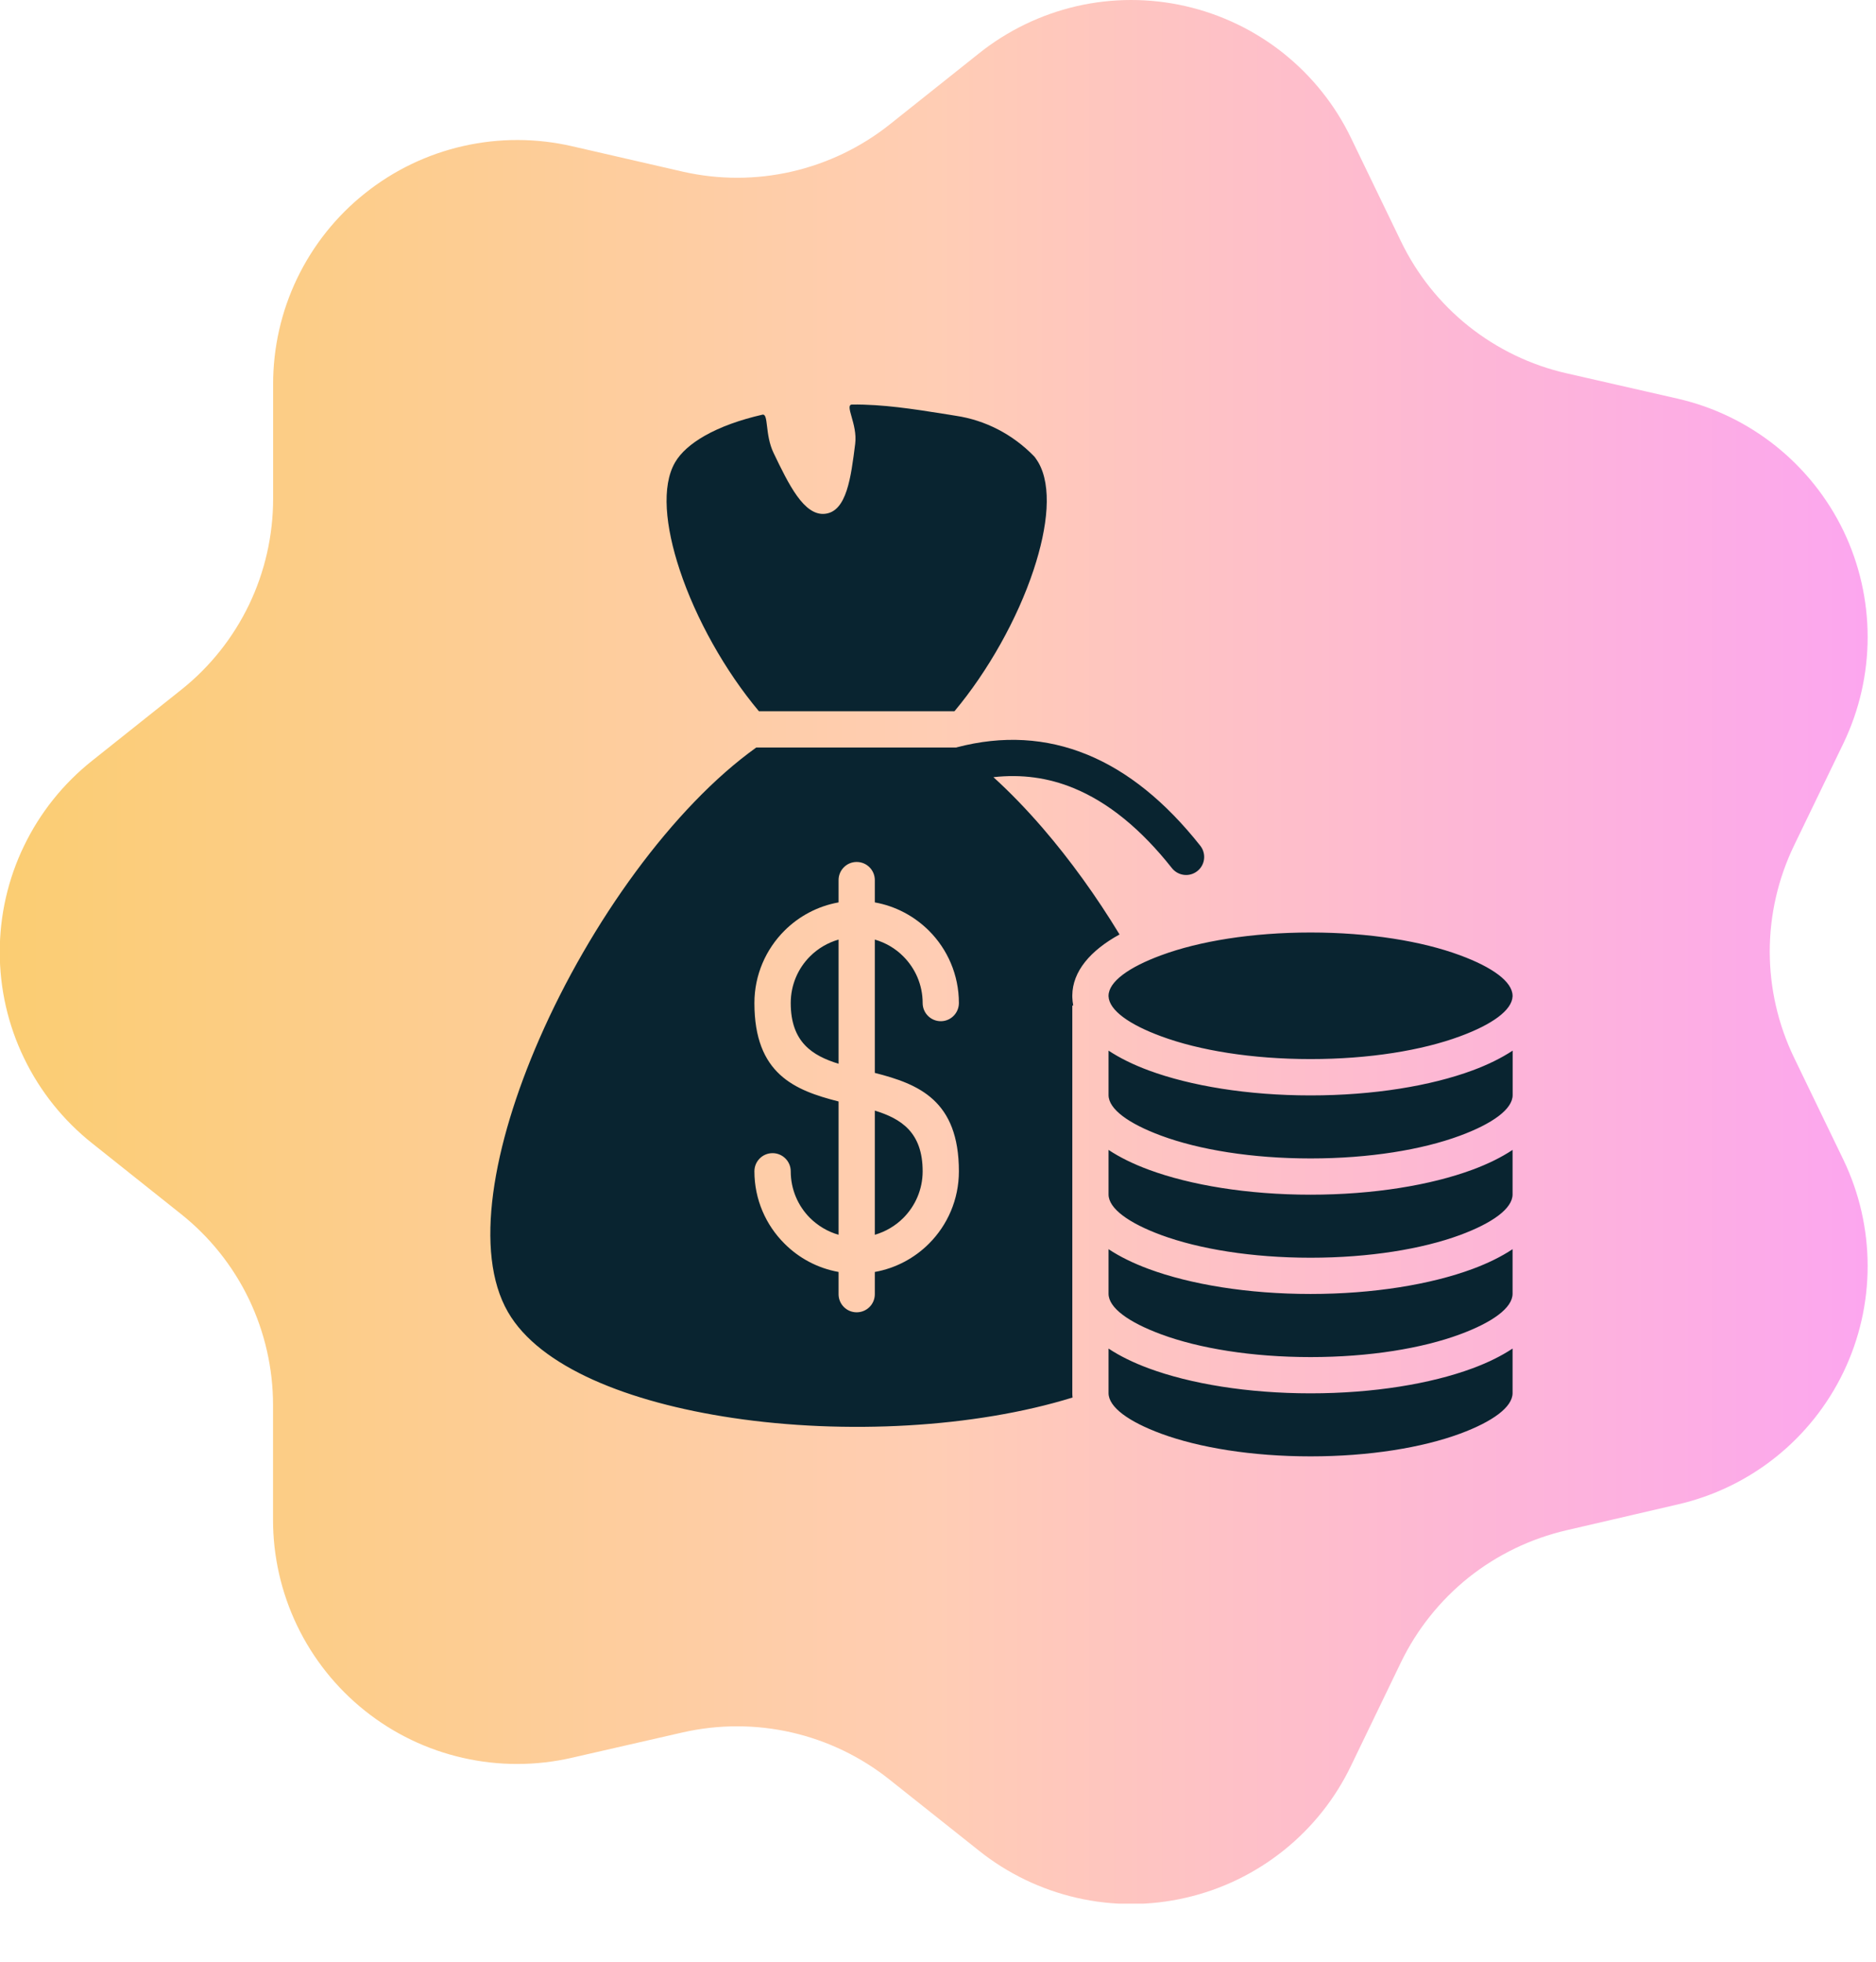
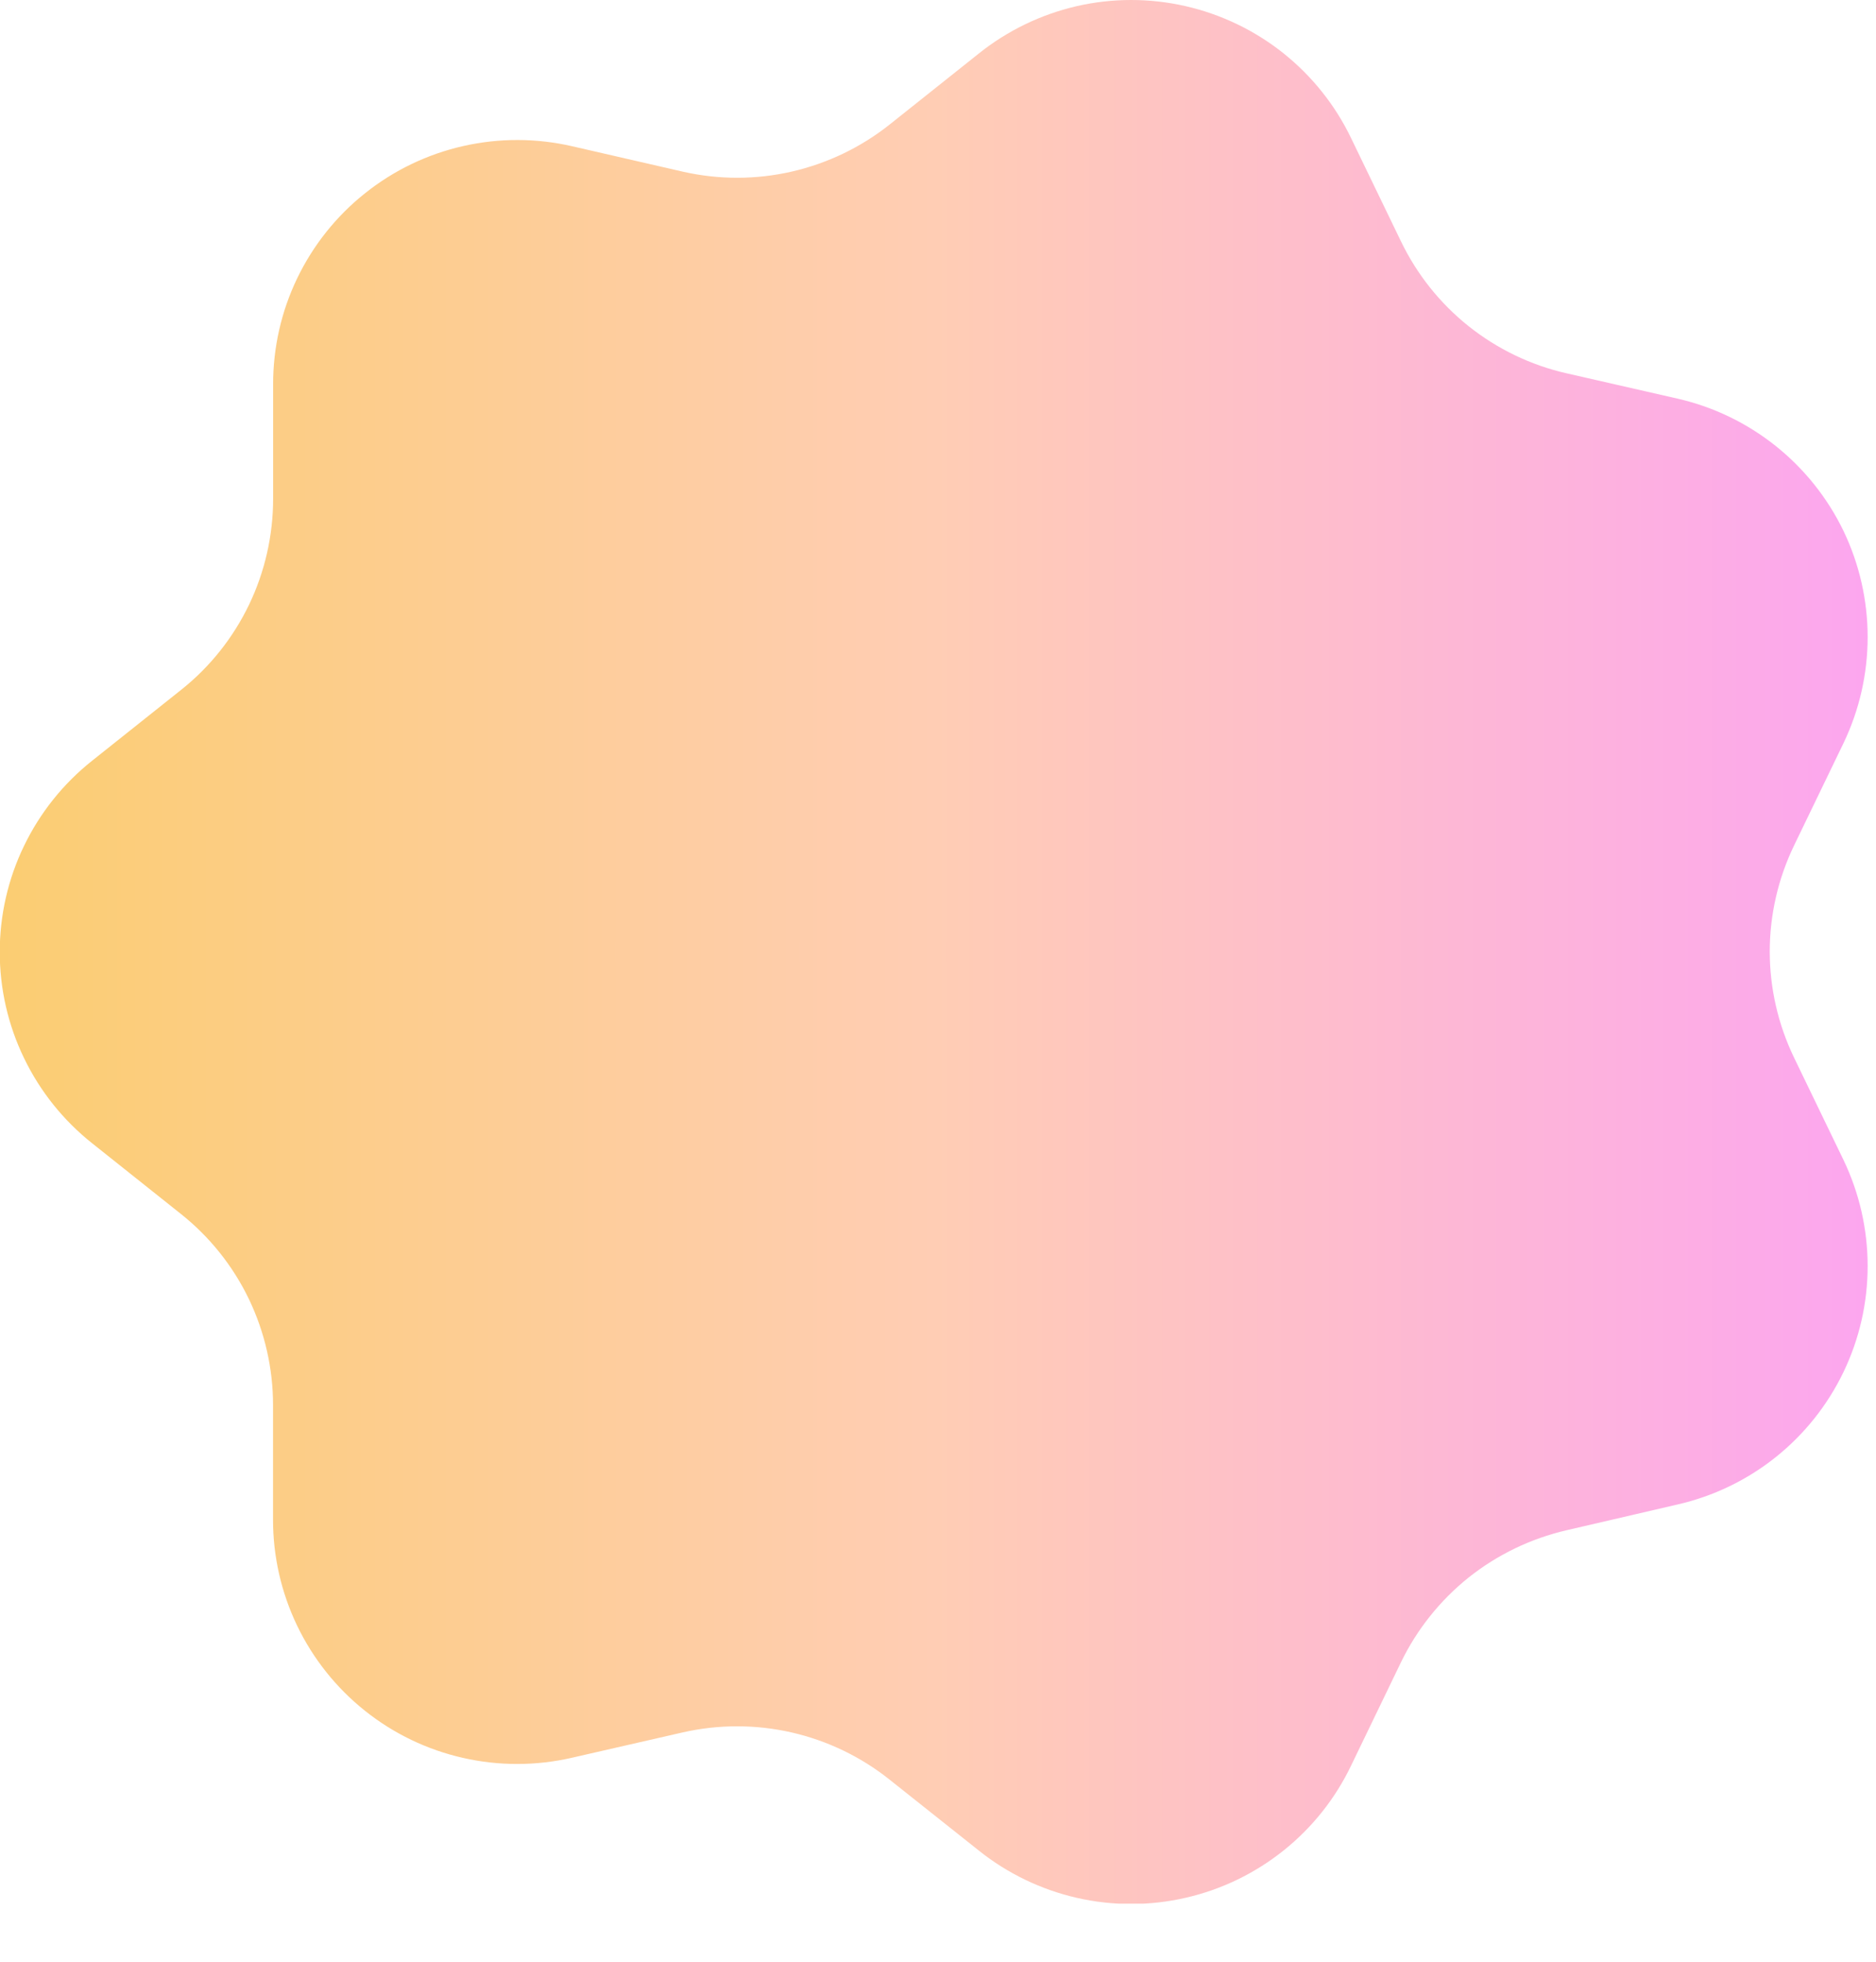
<svg xmlns="http://www.w3.org/2000/svg" width="22" height="23" viewBox="0 0 22 23" fill="none">
  <g clip-path="url(#clip0_40_250)">
    <path d="M21.619 8.713L21.039 9.913C20.852 10.301 20.754 10.726 20.754 11.156C20.754 11.587 20.852 12.012 21.039 12.4L21.619 13.6C21.805 13.988 21.902 14.413 21.902 14.844C21.902 15.275 21.805 15.7 21.618 16.088C21.431 16.476 21.159 16.817 20.823 17.085C20.486 17.354 20.093 17.543 19.673 17.639L18.372 17.941C17.953 18.038 17.56 18.227 17.223 18.495C16.887 18.764 16.615 19.105 16.428 19.492L15.848 20.693C15.663 21.082 15.392 21.424 15.055 21.694C14.719 21.963 14.326 22.154 13.905 22.25C13.485 22.347 13.049 22.347 12.628 22.251C12.208 22.155 11.814 21.965 11.478 21.696L10.432 20.865C10.096 20.597 9.703 20.408 9.284 20.312C8.864 20.216 8.428 20.216 8.008 20.311L6.705 20.609C6.286 20.705 5.849 20.706 5.429 20.61C5.009 20.515 4.616 20.326 4.279 20.057C3.943 19.789 3.671 19.448 3.484 19.059C3.298 18.671 3.201 18.246 3.202 17.815V16.474C3.202 16.044 3.105 15.619 2.919 15.231C2.732 14.843 2.46 14.502 2.123 14.234L1.079 13.403C0.742 13.135 0.469 12.794 0.282 12.406C0.094 12.018 -0.003 11.592 -0.003 11.162C-0.003 10.731 0.094 10.305 0.282 9.917C0.469 9.529 0.742 9.188 1.079 8.92L2.123 8.089C2.461 7.821 2.733 7.479 2.92 7.091C3.107 6.702 3.203 6.276 3.203 5.845V4.509C3.202 4.078 3.298 3.652 3.485 3.263C3.672 2.875 3.944 2.533 4.282 2.265C4.619 1.996 5.013 1.807 5.434 1.712C5.854 1.617 6.291 1.618 6.711 1.715L8.009 2.013C8.429 2.108 8.865 2.108 9.284 2.012C9.704 1.916 10.097 1.727 10.434 1.459L11.478 0.628C11.814 0.359 12.207 0.169 12.627 0.072C13.047 -0.024 13.483 -0.024 13.903 0.072C14.323 0.168 14.716 0.357 15.053 0.626C15.389 0.895 15.661 1.236 15.847 1.625L16.427 2.825C16.614 3.214 16.885 3.555 17.222 3.824C17.559 4.092 17.952 4.282 18.372 4.377L19.674 4.674C20.094 4.77 20.487 4.96 20.823 5.228C21.16 5.497 21.432 5.838 21.619 6.225C21.805 6.613 21.902 7.038 21.902 7.469C21.902 7.9 21.805 8.325 21.619 8.713V8.713Z" fill="url(#paint0_linear_40_250)" />
  </g>
-   <path fill-rule="evenodd" clip-rule="evenodd" d="M7.971 6.682C7.801 6.169 7.756 5.7 7.916 5.422C7.984 5.305 8.104 5.201 8.261 5.111C8.446 5.005 8.679 4.922 8.94 4.862C9.016 4.844 8.967 5.093 9.072 5.311C9.248 5.677 9.428 6.05 9.674 6.024H9.675C9.929 5.997 9.979 5.6 10.029 5.202C10.058 4.972 9.899 4.744 9.993 4.743C10.35 4.739 10.713 4.796 11.049 4.849C11.174 4.868 11.119 4.861 11.21 4.875C11.378 4.9 11.546 4.953 11.706 5.036C11.856 5.114 11.999 5.218 12.127 5.35C12.133 5.356 12.14 5.365 12.147 5.376C12.162 5.397 12.17 5.411 12.177 5.422C12.337 5.7 12.291 6.169 12.121 6.682C11.931 7.256 11.587 7.868 11.193 8.339H8.9C8.505 7.868 8.161 7.256 7.971 6.682ZM12.575 11.675V11.675L12.575 11.691C12.576 11.725 12.58 11.757 12.586 11.789H12.575V12.839V14.004V15.168V16.333C12.575 16.35 12.576 16.368 12.578 16.385C11.428 16.741 9.909 16.821 8.59 16.624C7.366 16.441 6.328 16.027 5.957 15.383C5.552 14.682 5.777 13.435 6.326 12.178C6.921 10.816 7.894 9.461 8.869 8.764H11.214C11.216 8.764 11.218 8.763 11.22 8.762C11.758 8.621 12.268 8.65 12.751 8.848C13.224 9.042 13.666 9.398 14.076 9.916C14.148 10.008 14.133 10.141 14.041 10.213C13.949 10.286 13.816 10.27 13.743 10.178C13.38 9.719 12.995 9.406 12.59 9.24C12.291 9.117 11.978 9.075 11.65 9.112C11.846 9.29 12.04 9.491 12.229 9.71C12.552 10.085 12.857 10.508 13.129 10.956C12.783 11.146 12.578 11.391 12.575 11.669V11.669L12.575 11.675ZM10.259 12.579V11.016C10.387 11.053 10.502 11.121 10.593 11.213C10.733 11.353 10.82 11.546 10.82 11.76C10.82 11.877 10.915 11.973 11.033 11.973C11.15 11.973 11.245 11.877 11.245 11.76C11.245 11.429 11.111 11.129 10.894 10.912C10.724 10.743 10.505 10.624 10.259 10.58V10.319C10.259 10.201 10.164 10.106 10.046 10.106C9.929 10.106 9.834 10.201 9.834 10.319V10.58C9.588 10.624 9.368 10.743 9.199 10.912C8.982 11.129 8.847 11.429 8.847 11.76C8.847 12.592 9.318 12.783 9.834 12.914V14.477C9.705 14.44 9.591 14.371 9.499 14.28C9.359 14.14 9.273 13.946 9.273 13.733C9.273 13.615 9.177 13.52 9.06 13.52C8.942 13.52 8.847 13.615 8.847 13.733C8.847 14.064 8.982 14.364 9.199 14.58C9.368 14.75 9.588 14.869 9.834 14.913V15.174C9.834 15.291 9.929 15.386 10.046 15.386C10.164 15.386 10.259 15.291 10.259 15.174V14.913C10.505 14.869 10.725 14.75 10.894 14.581C11.111 14.364 11.245 14.064 11.245 13.733C11.245 12.901 10.774 12.71 10.259 12.579ZM10.259 14.477C10.387 14.44 10.502 14.371 10.593 14.28C10.733 14.14 10.82 13.946 10.82 13.733C10.82 13.275 10.567 13.116 10.259 13.021V14.477ZM9.273 11.76C9.273 12.218 9.526 12.377 9.834 12.472V11.016C9.705 11.053 9.591 11.121 9.499 11.213C9.359 11.353 9.273 11.546 9.273 11.76ZM17.122 11.2C16.677 11.035 16.058 10.933 15.369 10.933C14.681 10.933 14.062 11.035 13.617 11.2C13.237 11.34 13.001 11.51 13 11.675V11.675L13 11.682C13.008 11.845 13.242 12.012 13.617 12.15C14.062 12.315 14.681 12.417 15.369 12.417C16.058 12.417 16.677 12.315 17.122 12.15C17.497 12.012 17.731 11.845 17.738 11.682L17.738 11.675V11.675C17.737 11.51 17.502 11.34 17.122 11.2ZM15.369 12.843C14.632 12.843 13.96 12.731 13.471 12.55C13.29 12.483 13.132 12.405 13 12.318V12.839C13 13.004 13.236 13.174 13.617 13.315C14.062 13.48 14.681 13.582 15.37 13.582C16.058 13.582 16.677 13.48 17.122 13.315C17.503 13.174 17.739 13.004 17.739 12.839V12.318C17.607 12.405 17.449 12.483 17.268 12.55C16.779 12.731 16.107 12.843 15.369 12.843ZM15.369 14.007C14.632 14.007 13.96 13.895 13.471 13.714C13.29 13.647 13.131 13.569 13 13.482V14.004C13 14.169 13.236 14.339 13.617 14.48C14.062 14.644 14.681 14.746 15.369 14.746C16.058 14.746 16.677 14.644 17.122 14.48C17.503 14.339 17.738 14.169 17.738 14.004V13.482C17.607 13.569 17.449 13.647 17.268 13.714C16.779 13.895 16.107 14.007 15.369 14.007ZM15.369 15.171C14.632 15.171 13.96 15.059 13.471 14.878C13.29 14.811 13.131 14.733 13 14.646V15.168C13 15.334 13.236 15.503 13.617 15.644C14.062 15.809 14.681 15.911 15.369 15.911C16.058 15.911 16.677 15.809 17.122 15.644C17.503 15.503 17.738 15.334 17.738 15.168V14.646C17.607 14.733 17.449 14.811 17.268 14.878C16.779 15.059 16.107 15.171 15.369 15.171ZM15.369 16.336C14.632 16.336 13.96 16.224 13.471 16.043C13.29 15.976 13.131 15.898 13 15.811V16.333C13 16.498 13.236 16.668 13.617 16.809C14.062 16.973 14.681 17.075 15.369 17.075C16.058 17.075 16.677 16.973 17.122 16.809C17.503 16.668 17.738 16.498 17.738 16.333V15.811C17.607 15.898 17.449 15.976 17.268 16.043C16.779 16.224 16.107 16.336 15.369 16.336Z" fill="#092430" />
  <defs>
    <linearGradient id="paint0_linear_40_250" x1="-5.22083e-05" y1="11.159" x2="21.904" y2="11.159" gradientUnits="userSpaceOnUse">
      <stop stop-color="#FBCD72" />
      <stop offset="0.5" stop-color="#FFCDB4" />
      <stop offset="1" stop-color="#FCA6EF" />
    </linearGradient>
    <clipPath id="clip0_40_250">
      <rect width="21.904" height="22.319" fill="white" />
    </clipPath>
  </defs>
</svg>